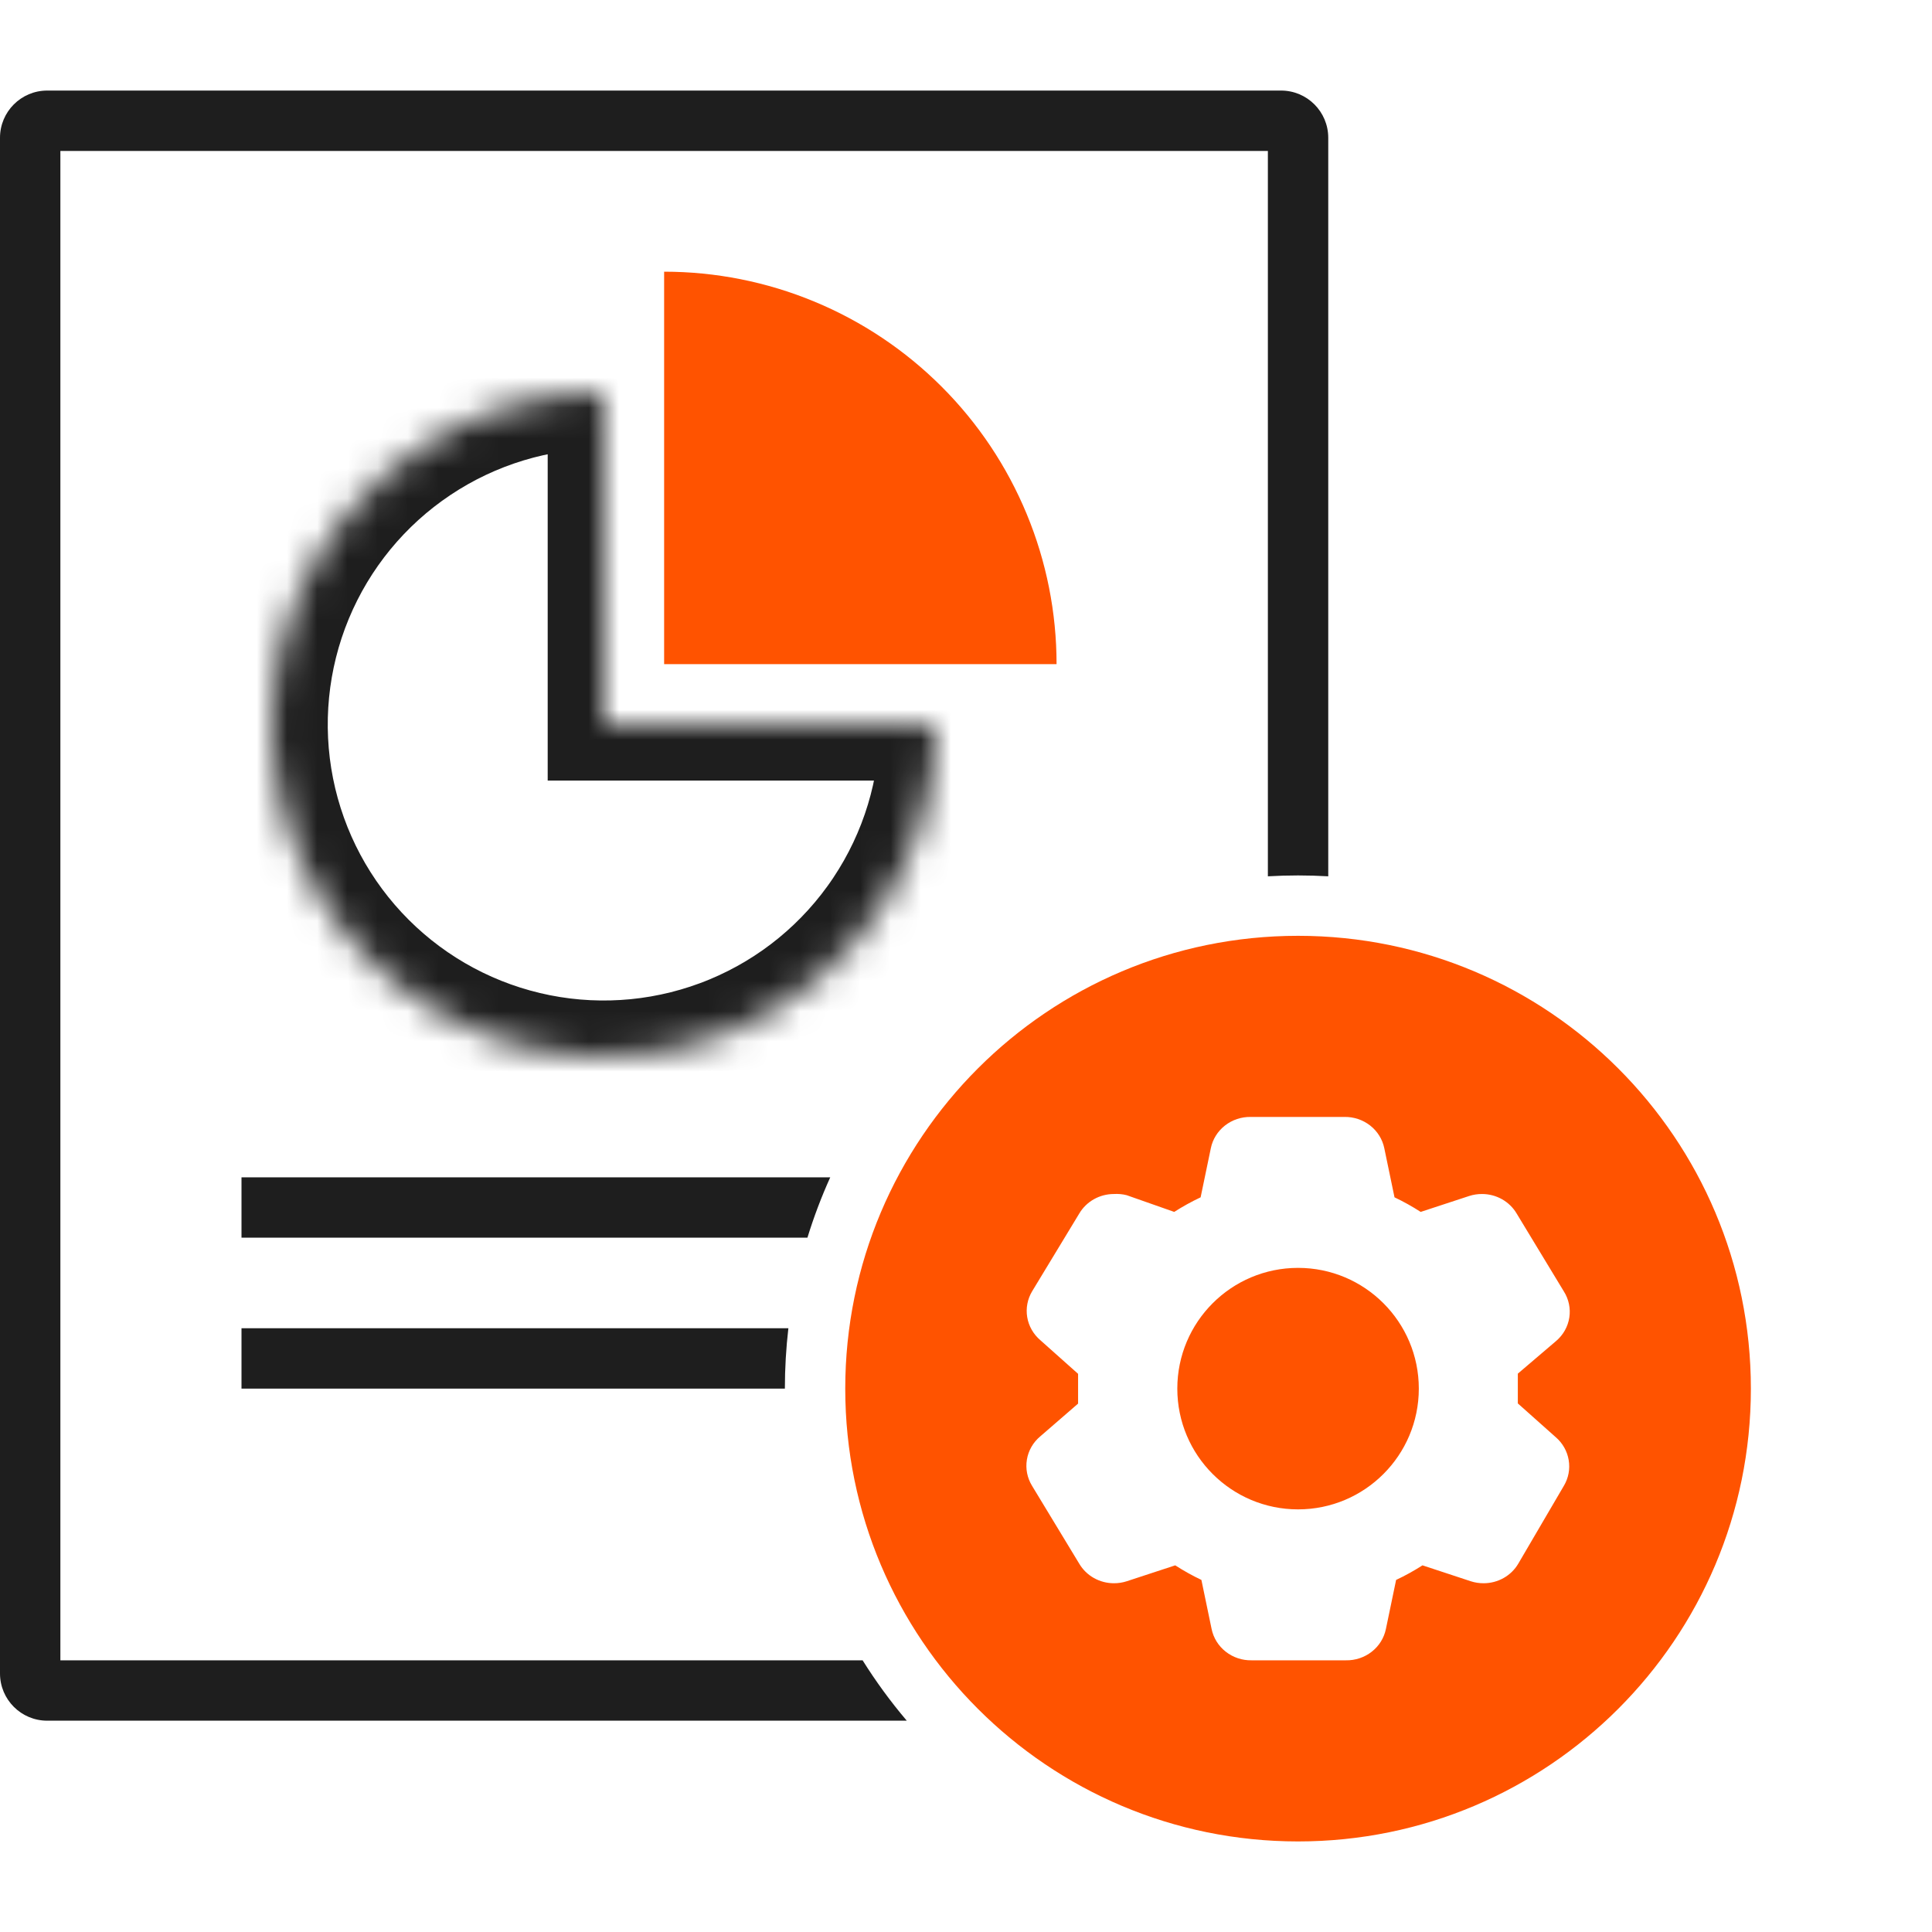
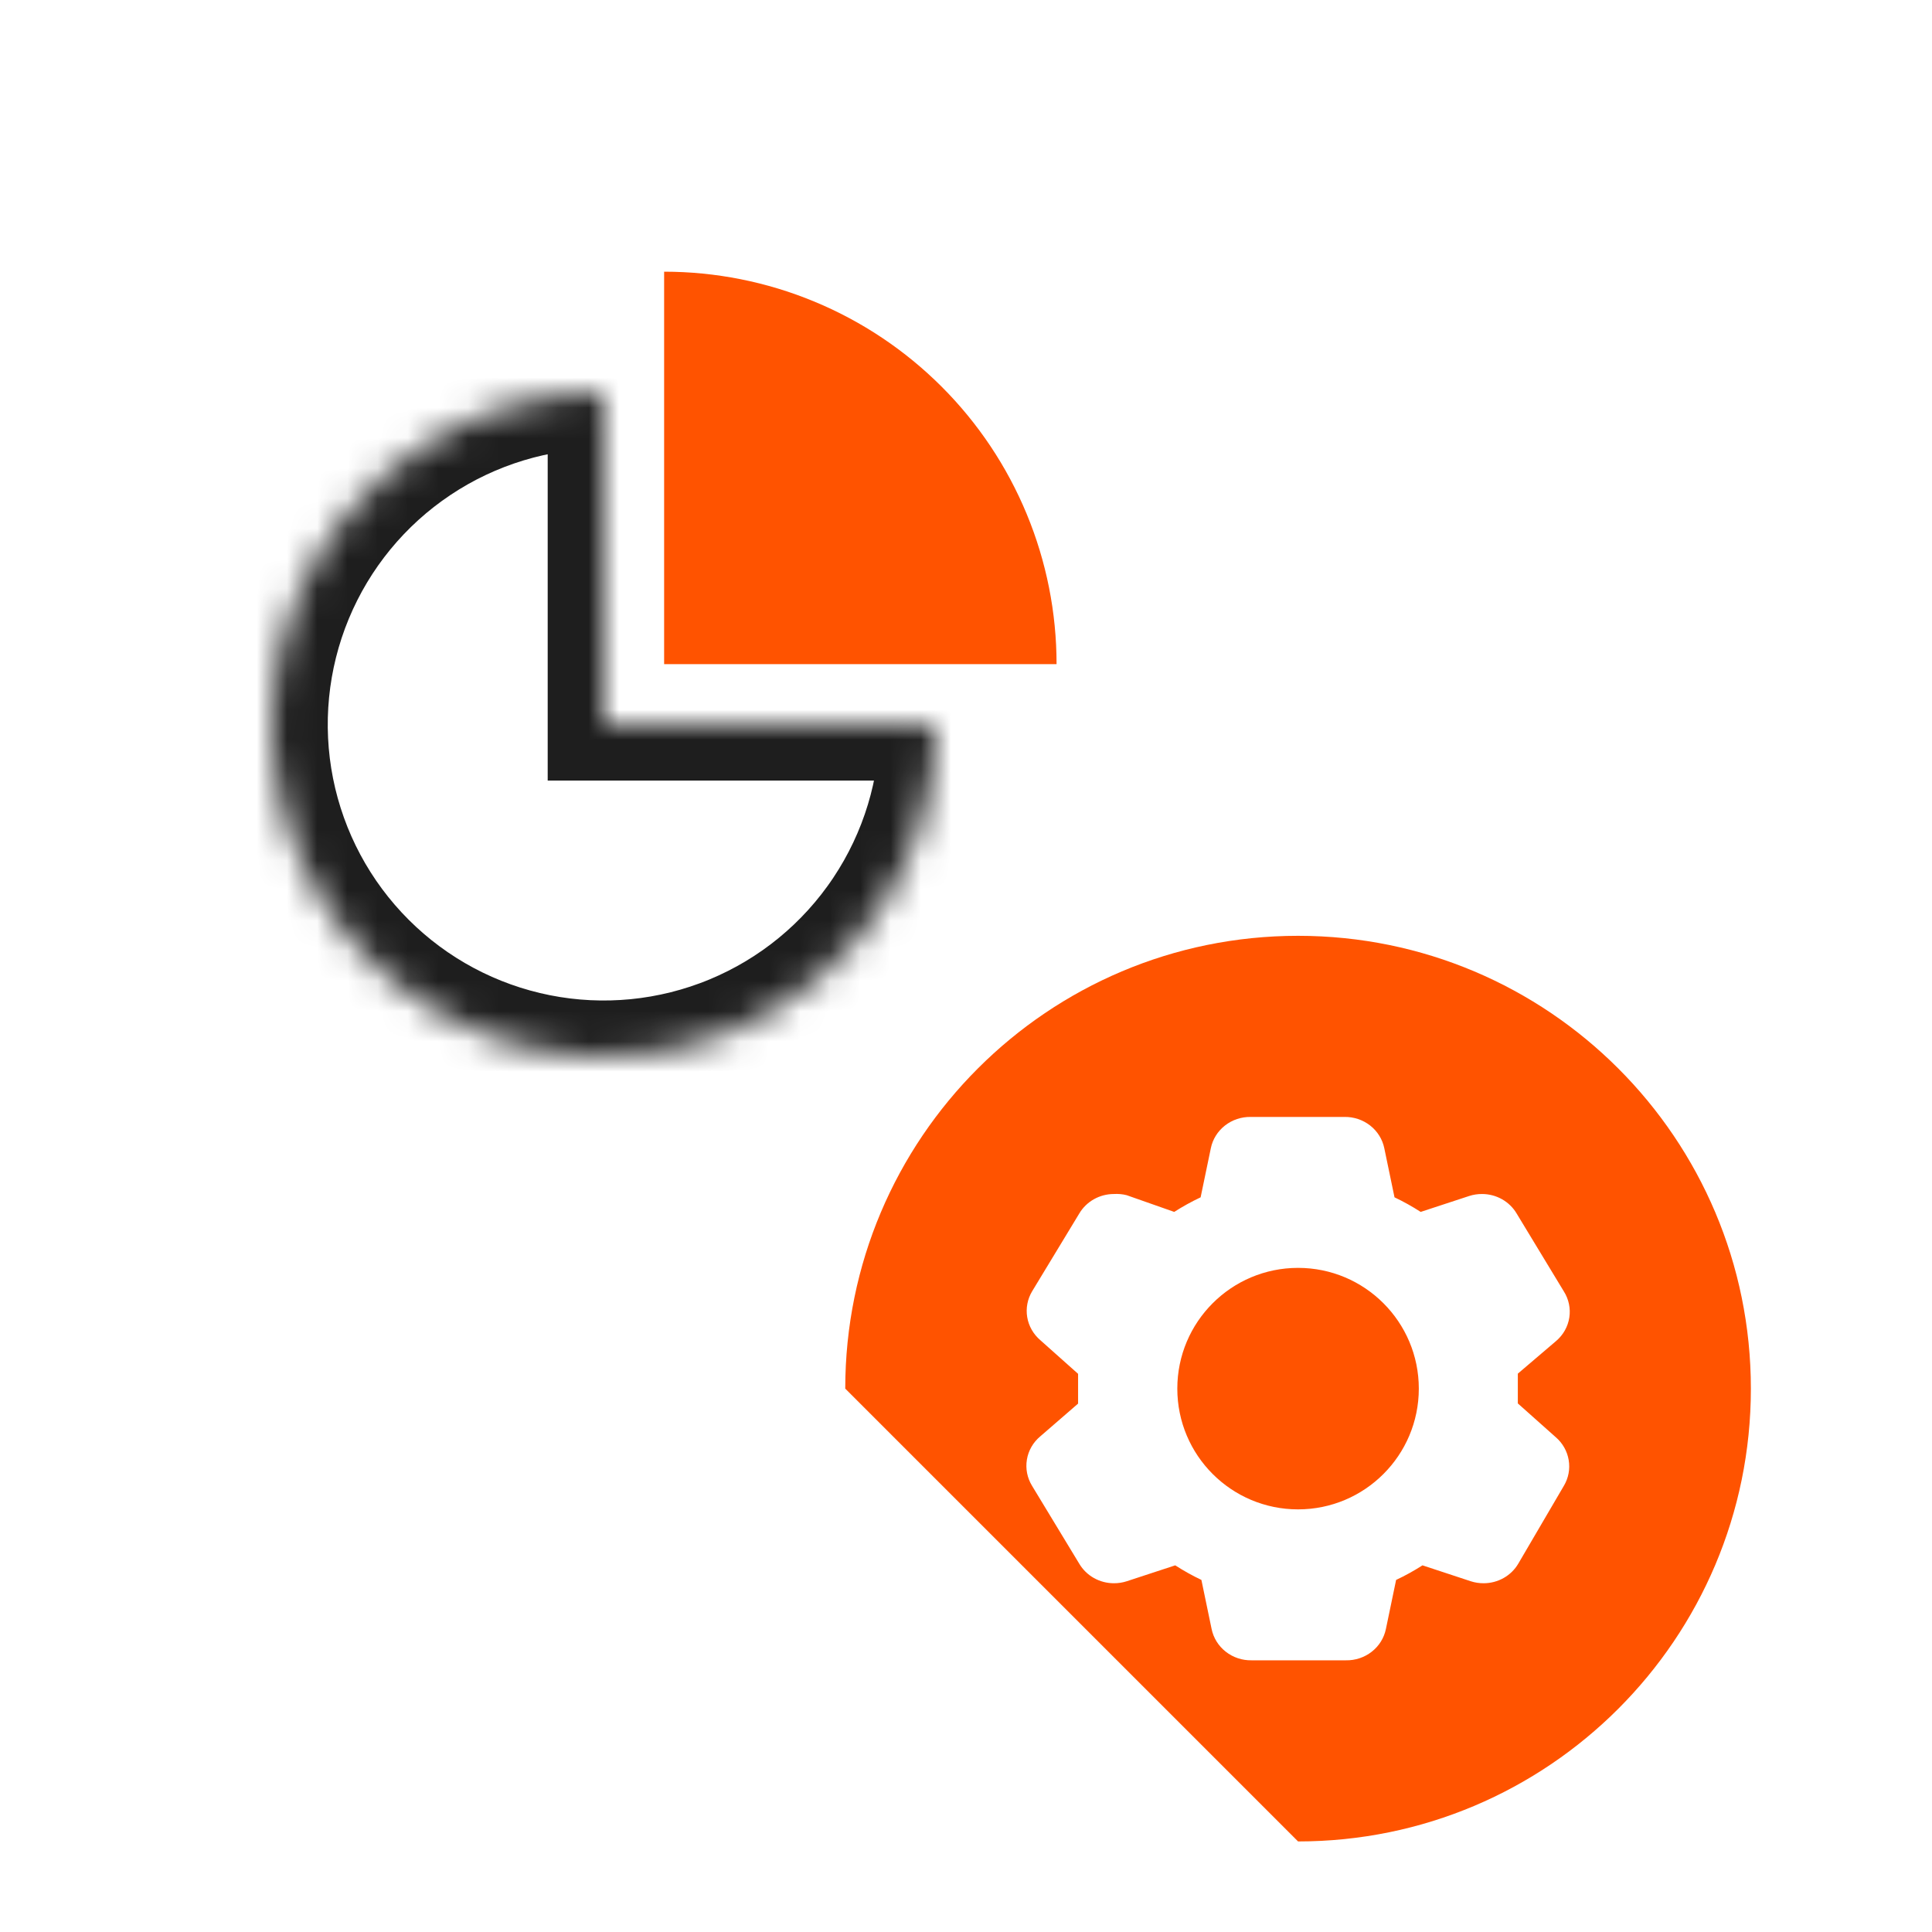
<svg xmlns="http://www.w3.org/2000/svg" width="64" height="64" viewBox="0 0 64 64" fill="none">
-   <path fill-rule="evenodd" clip-rule="evenodd" d="M2 55V5H42V29.029C42.331 29.01 42.664 29 43 29C43.336 29 43.669 29.01 44 29.029V4.564C44 3.7 43.3 3 42.436 3H1.564C0.7 3 0 3.7 0 4.564V55.436C0 56.3 0.7 57 1.564 57H30.038C29.504 56.371 29.015 55.703 28.575 55H2Z" fill="#1E1E1E" />
-   <path fill-rule="evenodd" clip-rule="evenodd" d="M26.116 44C26.04 44.656 26 45.323 26 46H9H8V44H9H26.116ZM27.503 39C27.211 39.646 26.958 40.314 26.747 41H9H8V39H9H27.503Z" fill="#1E1E1E" />
-   <path fill-rule="evenodd" clip-rule="evenodd" d="M43 61C51.284 61 58 54.284 58 46C58 37.716 51.284 31 43 31C34.716 31 28 37.716 28 46C28 54.284 34.716 61 43 61ZM50.28 46.49V46V45.504L51.551 44.42C51.786 44.219 51.94 43.944 51.986 43.643C52.032 43.343 51.967 43.035 51.803 42.777L50.24 40.198C50.124 40.002 49.957 39.839 49.756 39.726C49.555 39.613 49.327 39.553 49.095 39.553C48.951 39.552 48.808 39.574 48.671 39.618L47.062 40.146C46.784 39.967 46.495 39.805 46.195 39.663L45.857 38.038C45.796 37.741 45.631 37.475 45.389 37.285C45.146 37.095 44.843 36.994 44.533 37H41.434C41.123 36.994 40.82 37.095 40.578 37.285C40.336 37.475 40.17 37.741 40.11 38.038L39.772 39.663C39.47 39.805 39.178 39.967 38.898 40.146L37.322 39.592C37.184 39.557 37.041 39.544 36.898 39.553C36.666 39.553 36.438 39.613 36.237 39.726C36.036 39.839 35.869 40.002 35.753 40.198L34.19 42.777C34.036 43.035 33.978 43.338 34.028 43.633C34.077 43.928 34.231 44.197 34.462 44.395L35.713 45.51V46V46.496L34.462 47.58C34.224 47.778 34.066 48.052 34.017 48.353C33.967 48.654 34.029 48.962 34.19 49.223L35.753 51.802C35.869 51.998 36.036 52.161 36.237 52.274C36.438 52.387 36.666 52.447 36.898 52.447C37.042 52.448 37.185 52.426 37.322 52.382L38.931 51.854C39.209 52.033 39.499 52.195 39.798 52.337L40.136 53.962C40.197 54.259 40.362 54.525 40.605 54.715C40.847 54.905 41.15 55.006 41.46 55H44.586C44.896 55.006 45.199 54.905 45.441 54.715C45.684 54.525 45.849 54.259 45.91 53.962L46.248 52.337C46.55 52.195 46.842 52.033 47.122 51.854L48.724 52.382C48.861 52.426 49.004 52.448 49.148 52.447C49.38 52.447 49.608 52.387 49.809 52.274C50.01 52.161 50.177 51.998 50.293 51.802L51.803 49.223C51.958 48.965 52.015 48.662 51.965 48.367C51.916 48.072 51.763 47.802 51.532 47.605L50.28 46.49ZM47 46C47 48.209 45.209 50 43 50C40.791 50 39 48.209 39 46C39 43.791 40.791 42 43 42C45.209 42 47 43.791 47 46Z" fill="#FF5300" />
+   <path fill-rule="evenodd" clip-rule="evenodd" d="M43 61C51.284 61 58 54.284 58 46C58 37.716 51.284 31 43 31C34.716 31 28 37.716 28 46ZM50.28 46.49V46V45.504L51.551 44.42C51.786 44.219 51.94 43.944 51.986 43.643C52.032 43.343 51.967 43.035 51.803 42.777L50.24 40.198C50.124 40.002 49.957 39.839 49.756 39.726C49.555 39.613 49.327 39.553 49.095 39.553C48.951 39.552 48.808 39.574 48.671 39.618L47.062 40.146C46.784 39.967 46.495 39.805 46.195 39.663L45.857 38.038C45.796 37.741 45.631 37.475 45.389 37.285C45.146 37.095 44.843 36.994 44.533 37H41.434C41.123 36.994 40.82 37.095 40.578 37.285C40.336 37.475 40.17 37.741 40.11 38.038L39.772 39.663C39.47 39.805 39.178 39.967 38.898 40.146L37.322 39.592C37.184 39.557 37.041 39.544 36.898 39.553C36.666 39.553 36.438 39.613 36.237 39.726C36.036 39.839 35.869 40.002 35.753 40.198L34.19 42.777C34.036 43.035 33.978 43.338 34.028 43.633C34.077 43.928 34.231 44.197 34.462 44.395L35.713 45.51V46V46.496L34.462 47.58C34.224 47.778 34.066 48.052 34.017 48.353C33.967 48.654 34.029 48.962 34.19 49.223L35.753 51.802C35.869 51.998 36.036 52.161 36.237 52.274C36.438 52.387 36.666 52.447 36.898 52.447C37.042 52.448 37.185 52.426 37.322 52.382L38.931 51.854C39.209 52.033 39.499 52.195 39.798 52.337L40.136 53.962C40.197 54.259 40.362 54.525 40.605 54.715C40.847 54.905 41.15 55.006 41.46 55H44.586C44.896 55.006 45.199 54.905 45.441 54.715C45.684 54.525 45.849 54.259 45.91 53.962L46.248 52.337C46.55 52.195 46.842 52.033 47.122 51.854L48.724 52.382C48.861 52.426 49.004 52.448 49.148 52.447C49.38 52.447 49.608 52.387 49.809 52.274C50.01 52.161 50.177 51.998 50.293 51.802L51.803 49.223C51.958 48.965 52.015 48.662 51.965 48.367C51.916 48.072 51.763 47.802 51.532 47.605L50.28 46.49ZM47 46C47 48.209 45.209 50 43 50C40.791 50 39 48.209 39 46C39 43.791 40.791 42 43 42C45.209 42 47 43.791 47 46Z" fill="#FF5300" />
  <mask id="path-4-inside-1_888_94777" fill="white">
    <path d="M31 24C31 26.176 30.355 28.302 29.146 30.111C27.938 31.92 26.22 33.33 24.209 34.163C22.2 34.995 19.988 35.213 17.854 34.789C15.72 34.364 13.76 33.317 12.222 31.778C10.683 30.24 9.636 28.28 9.211 26.146C8.787 24.012 9.005 21.8 9.837 19.791C10.67 17.78 12.08 16.062 13.889 14.854C15.698 13.645 17.824 13 20 13L20 24H31Z" />
  </mask>
  <path d="M31 24C31 26.176 30.355 28.302 29.146 30.111C27.938 31.92 26.22 33.33 24.209 34.163C22.2 34.995 19.988 35.213 17.854 34.789C15.72 34.364 13.76 33.317 12.222 31.778C10.683 30.24 9.636 28.28 9.211 26.146C8.787 24.012 9.005 21.8 9.837 19.791C10.67 17.78 12.08 16.062 13.889 14.854C15.698 13.645 17.824 13 20 13L20 24H31Z" stroke="#1E1E1E" stroke-width="3.714" mask="url(#path-4-inside-1_888_94777)" />
  <path d="M35 22C35 20.293 34.664 18.602 34.01 17.025C33.357 15.448 32.4 14.015 31.192 12.808C29.985 11.601 28.552 10.643 26.975 9.99C25.398 9.336 23.707 9 22 9L22 22H35Z" fill="#FF5300" />
</svg>